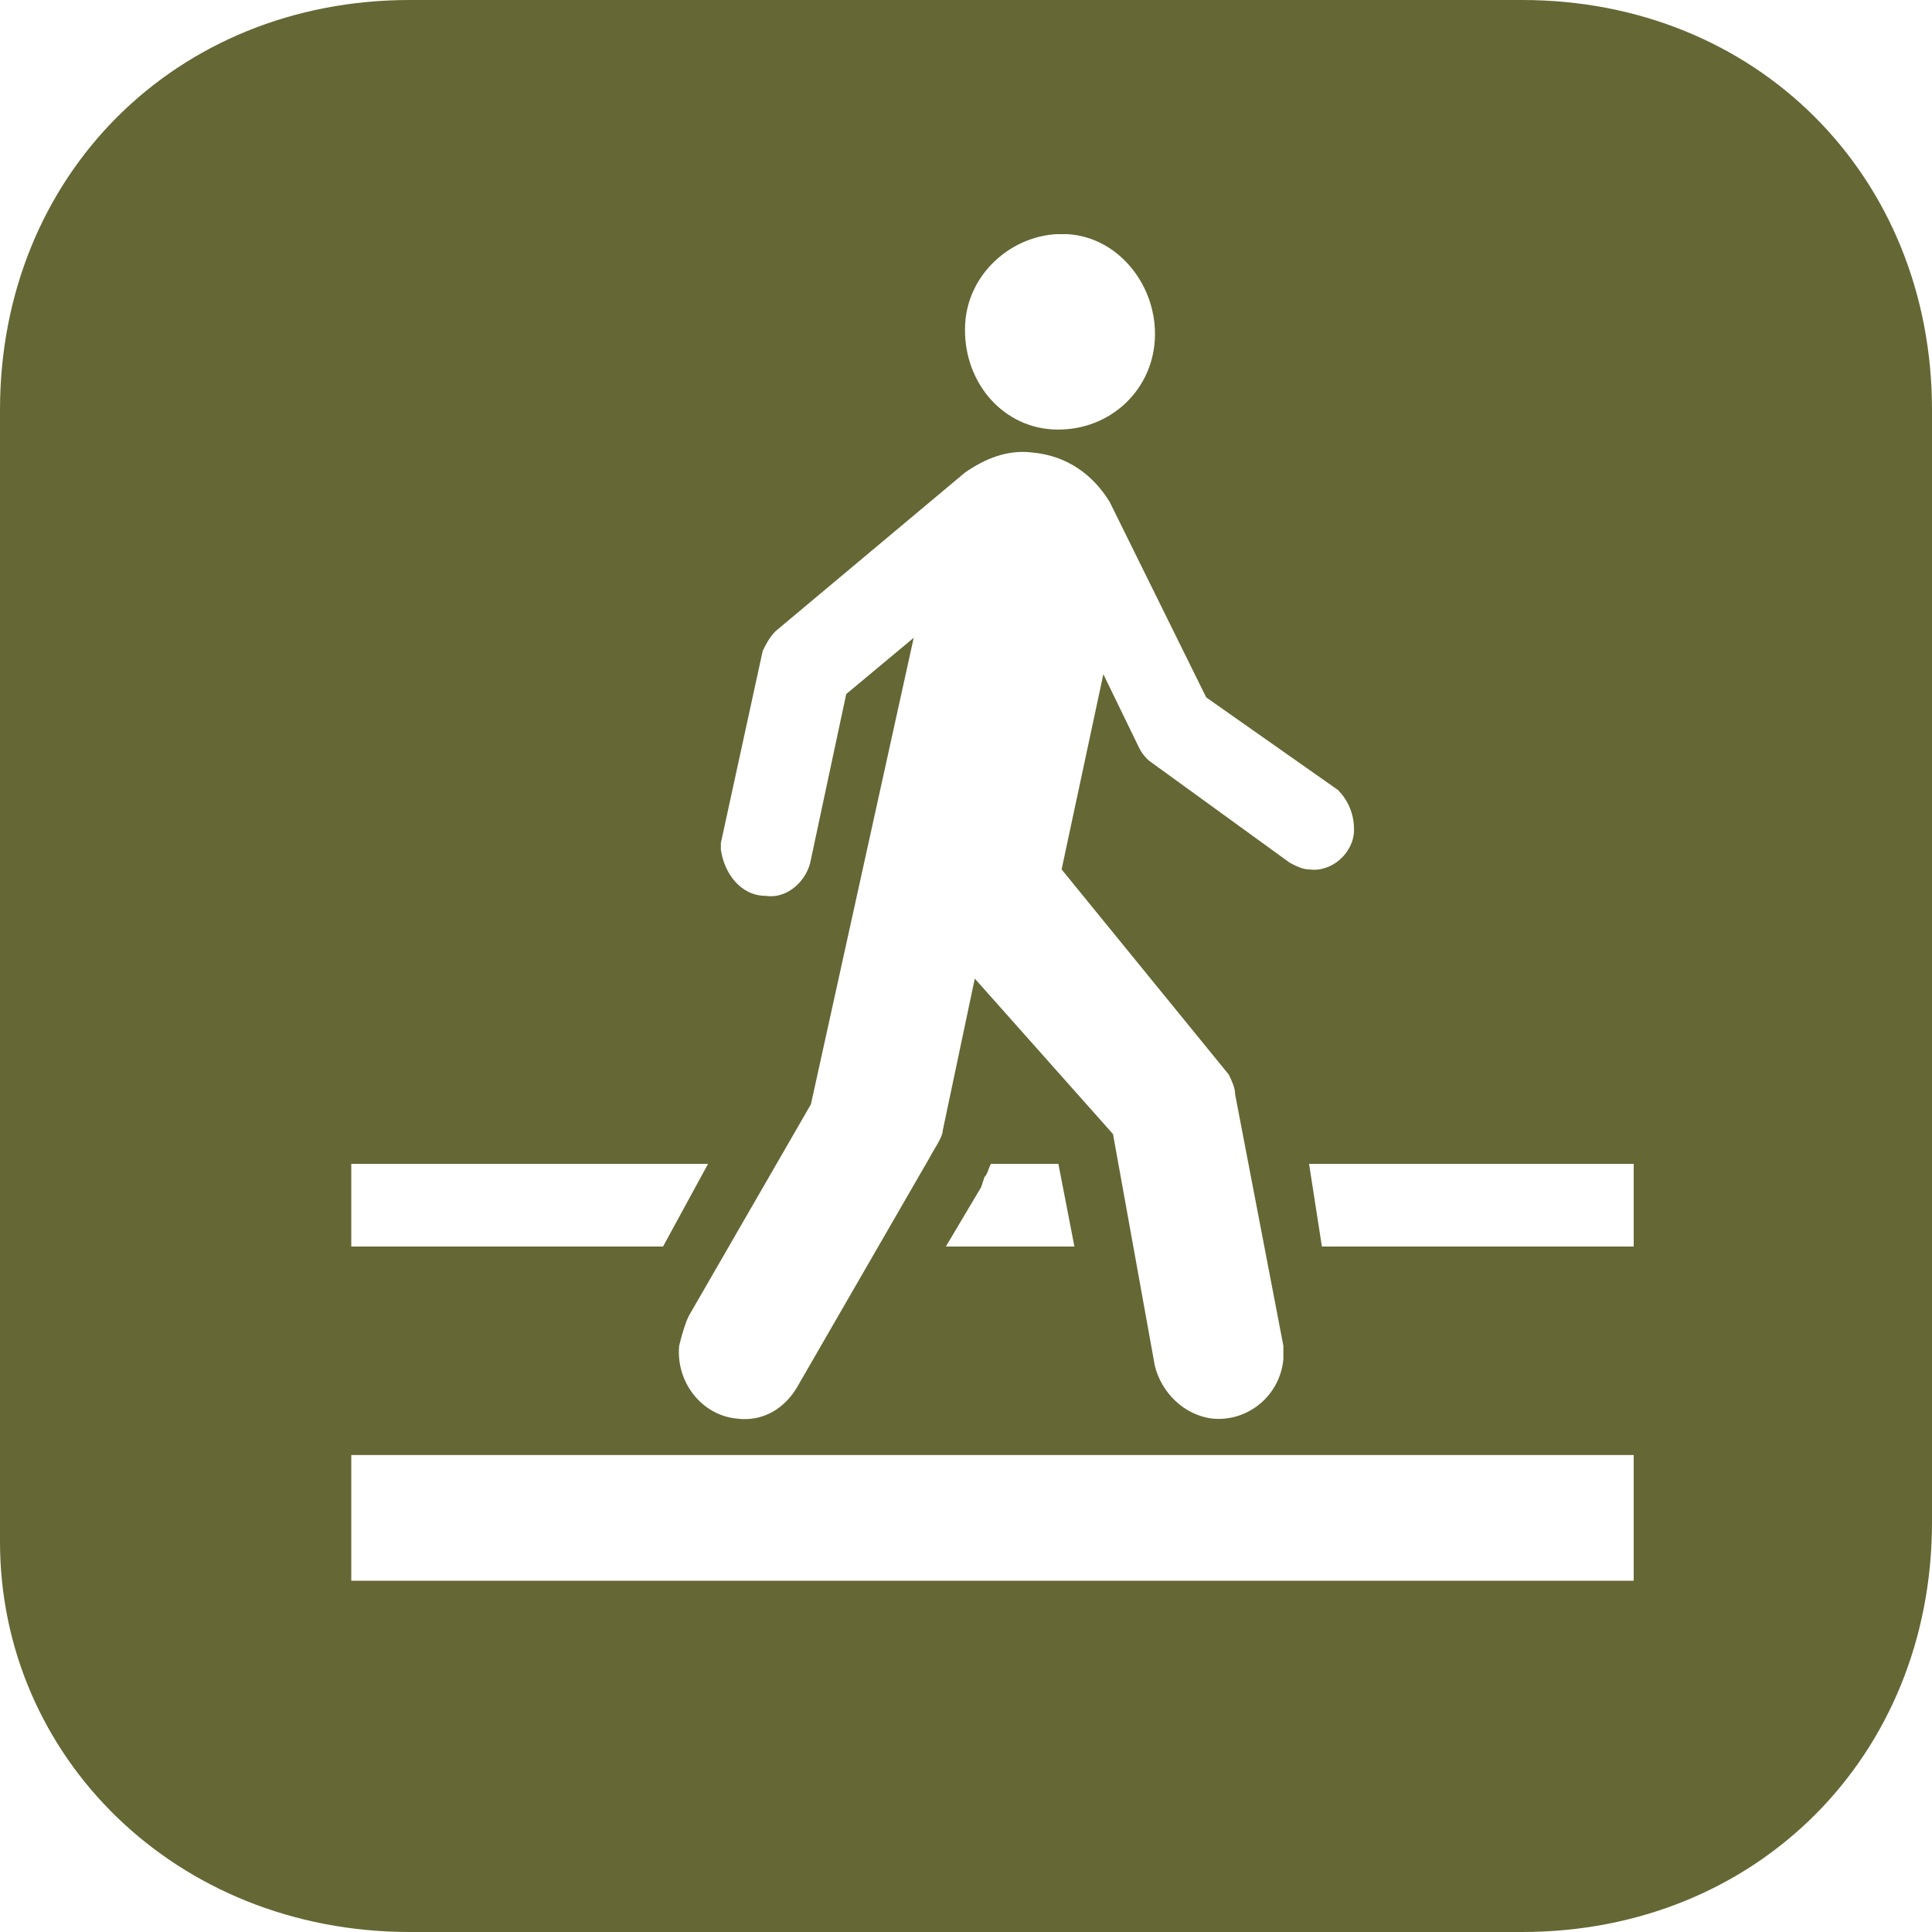
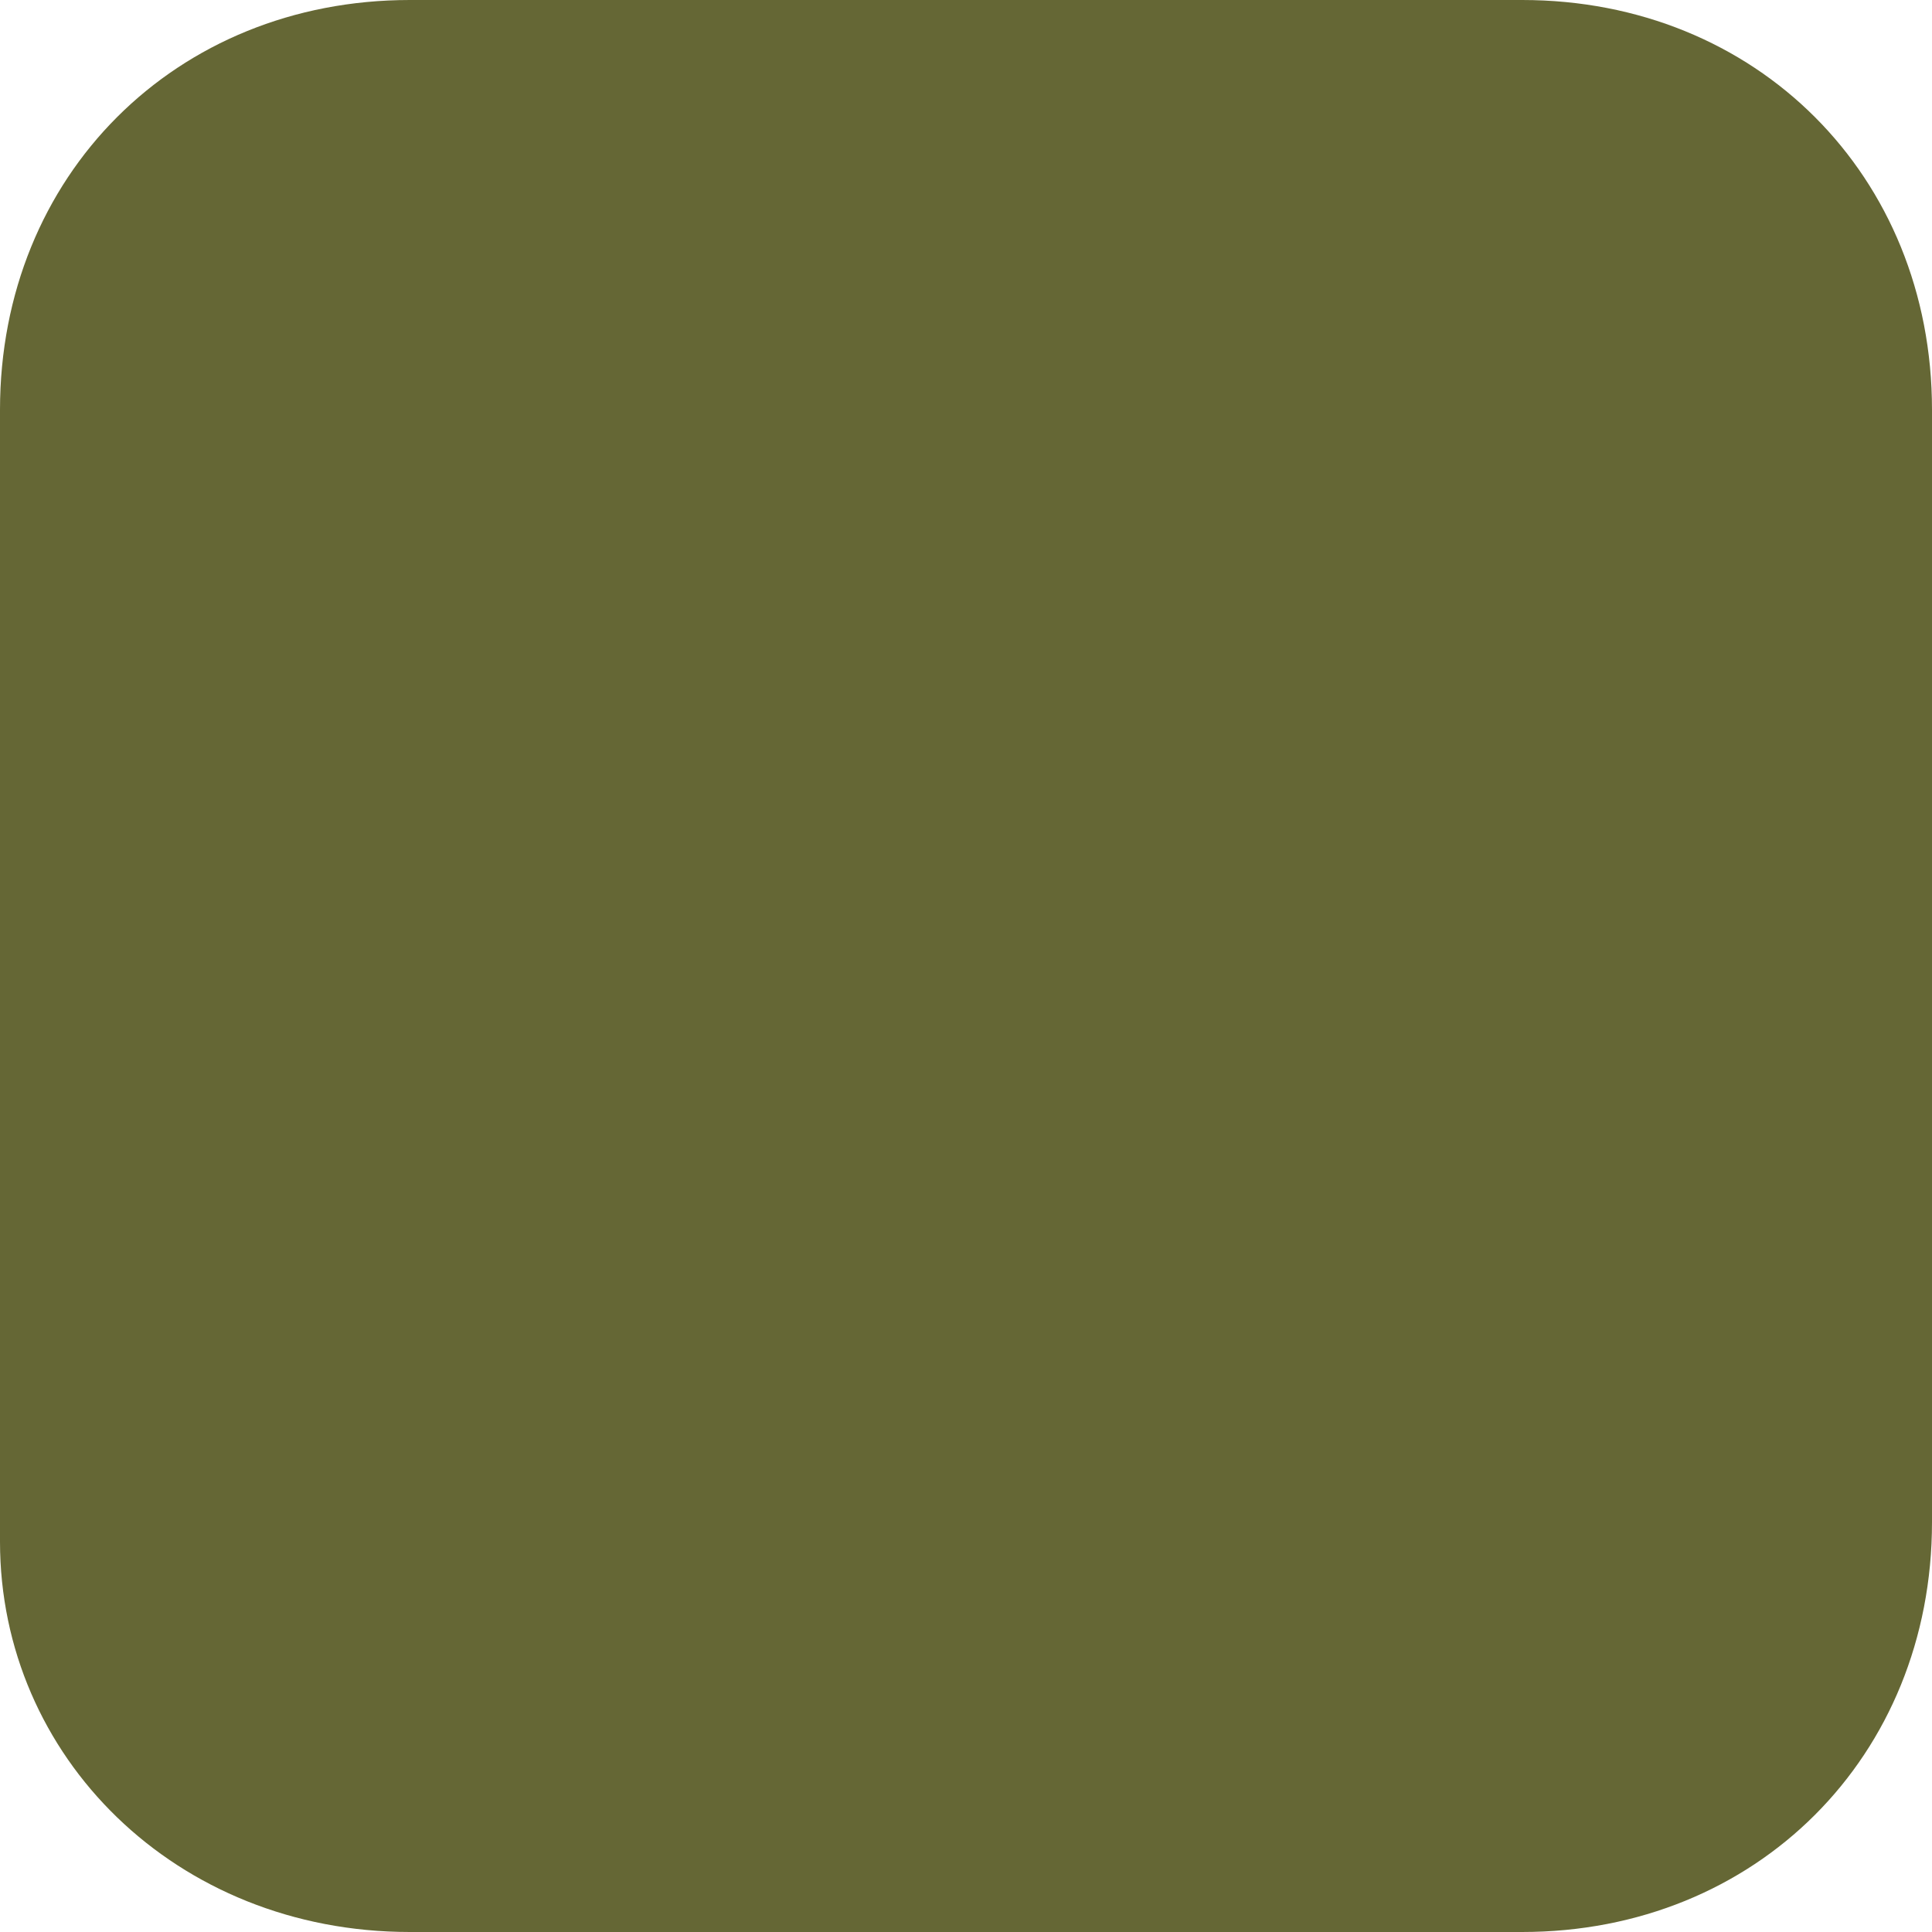
<svg xmlns="http://www.w3.org/2000/svg" width="33" height="33" viewBox="0 0 33 33" fill="none">
-   <rect width="33" height="33" fill="white" />
  <path d="M26 33C30 33 33 30 33 26V7C33 3 30 0 26 0H7C3 0 0 3 0 7V26.333C0 30 3 33 7 33H26Z" fill="#656735" />
  <g clip-path="url(#clip0)">
-     <path d="M27.905 24.853H6V27H27.905V24.853Z" fill="white" />
-     <path d="M17.968 7.334C18.901 7.391 19.67 6.713 19.725 5.808C19.78 4.904 19.121 4.056 18.242 4C17.364 3.943 16.541 4.622 16.486 5.526C16.431 6.486 17.09 7.278 17.968 7.334Z" fill="white" />
-     <path d="M13.082 15.302C13.466 15.359 13.796 15.02 13.851 14.681L14.454 11.855L15.607 10.894L13.851 18.862L11.764 22.479C11.71 22.592 11.655 22.762 11.6 22.988C11.545 23.609 11.984 24.174 12.588 24.231C13.027 24.288 13.411 24.061 13.631 23.666L15.882 19.767C15.937 19.654 16.102 19.427 16.102 19.314L16.65 16.715L19.011 19.371L19.725 23.327C19.835 23.779 20.219 24.174 20.713 24.231C21.317 24.288 21.866 23.835 21.921 23.214C21.921 23.157 21.921 23.101 21.921 22.988L21.097 18.693C21.097 18.58 21.042 18.467 20.988 18.354L18.133 14.85L18.846 11.516L19.45 12.759C19.505 12.872 19.56 12.929 19.615 12.985L22.031 14.737C22.14 14.794 22.25 14.85 22.36 14.85C22.744 14.907 23.128 14.568 23.128 14.172C23.128 13.889 23.019 13.663 22.854 13.494L20.603 11.912L18.956 8.577C18.682 8.125 18.242 7.786 17.639 7.73C17.199 7.673 16.815 7.843 16.486 8.069L13.247 10.781C13.137 10.894 13.082 11.007 13.027 11.12L12.313 14.398C12.313 14.454 12.313 14.454 12.313 14.511C12.368 14.907 12.643 15.302 13.082 15.302Z" fill="white" />
+     <path d="M17.968 7.334C19.78 4.904 19.121 4.056 18.242 4C17.364 3.943 16.541 4.622 16.486 5.526C16.431 6.486 17.09 7.278 17.968 7.334Z" fill="white" />
    <path d="M16.815 20.106L16.76 20.275L16.156 21.292H18.352L18.078 19.88H16.925C16.87 19.993 16.87 20.049 16.815 20.106Z" fill="white" />
-     <path d="M12.094 19.88H6V21.292H11.325L12.094 19.88Z" fill="white" />
    <path d="M22.36 19.88L22.579 21.292H27.905V19.88H22.36Z" fill="white" />
  </g>
  <defs>
    <clipPath id="clip0">
-       <rect width="21.905" height="23" fill="white" transform="translate(6 4)" />
-     </clipPath>
+       </clipPath>
  </defs>
</svg>